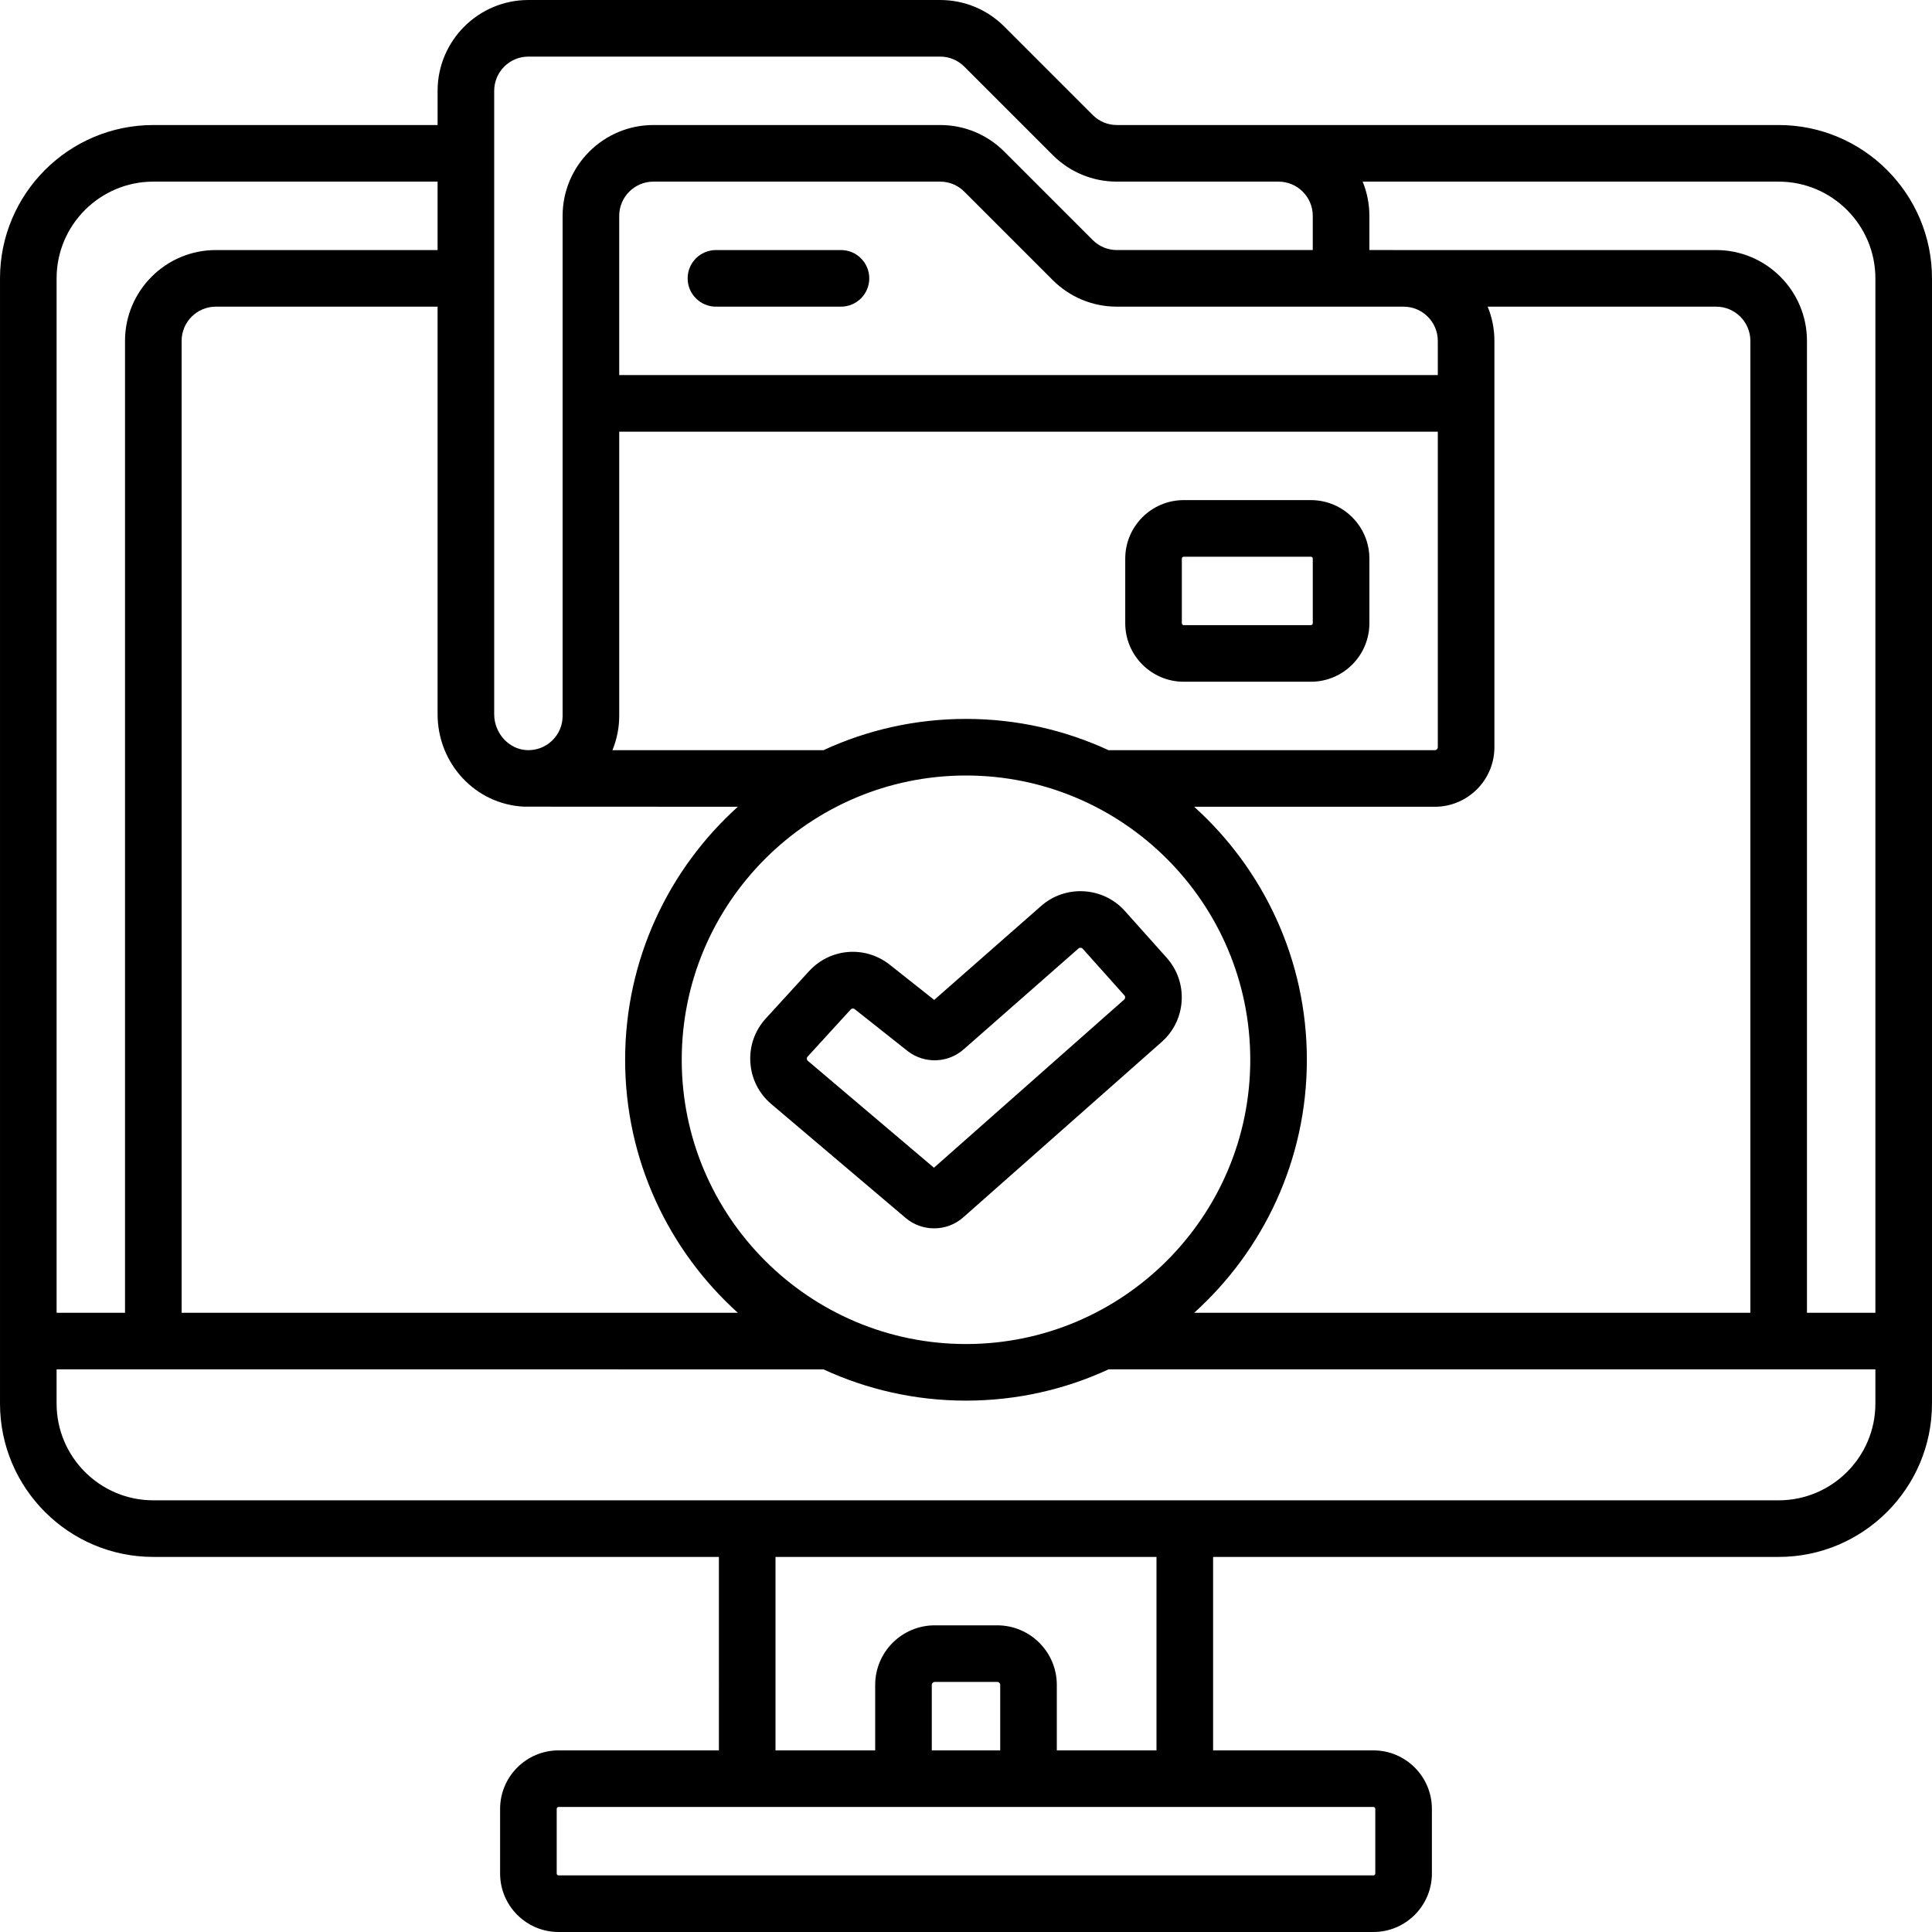
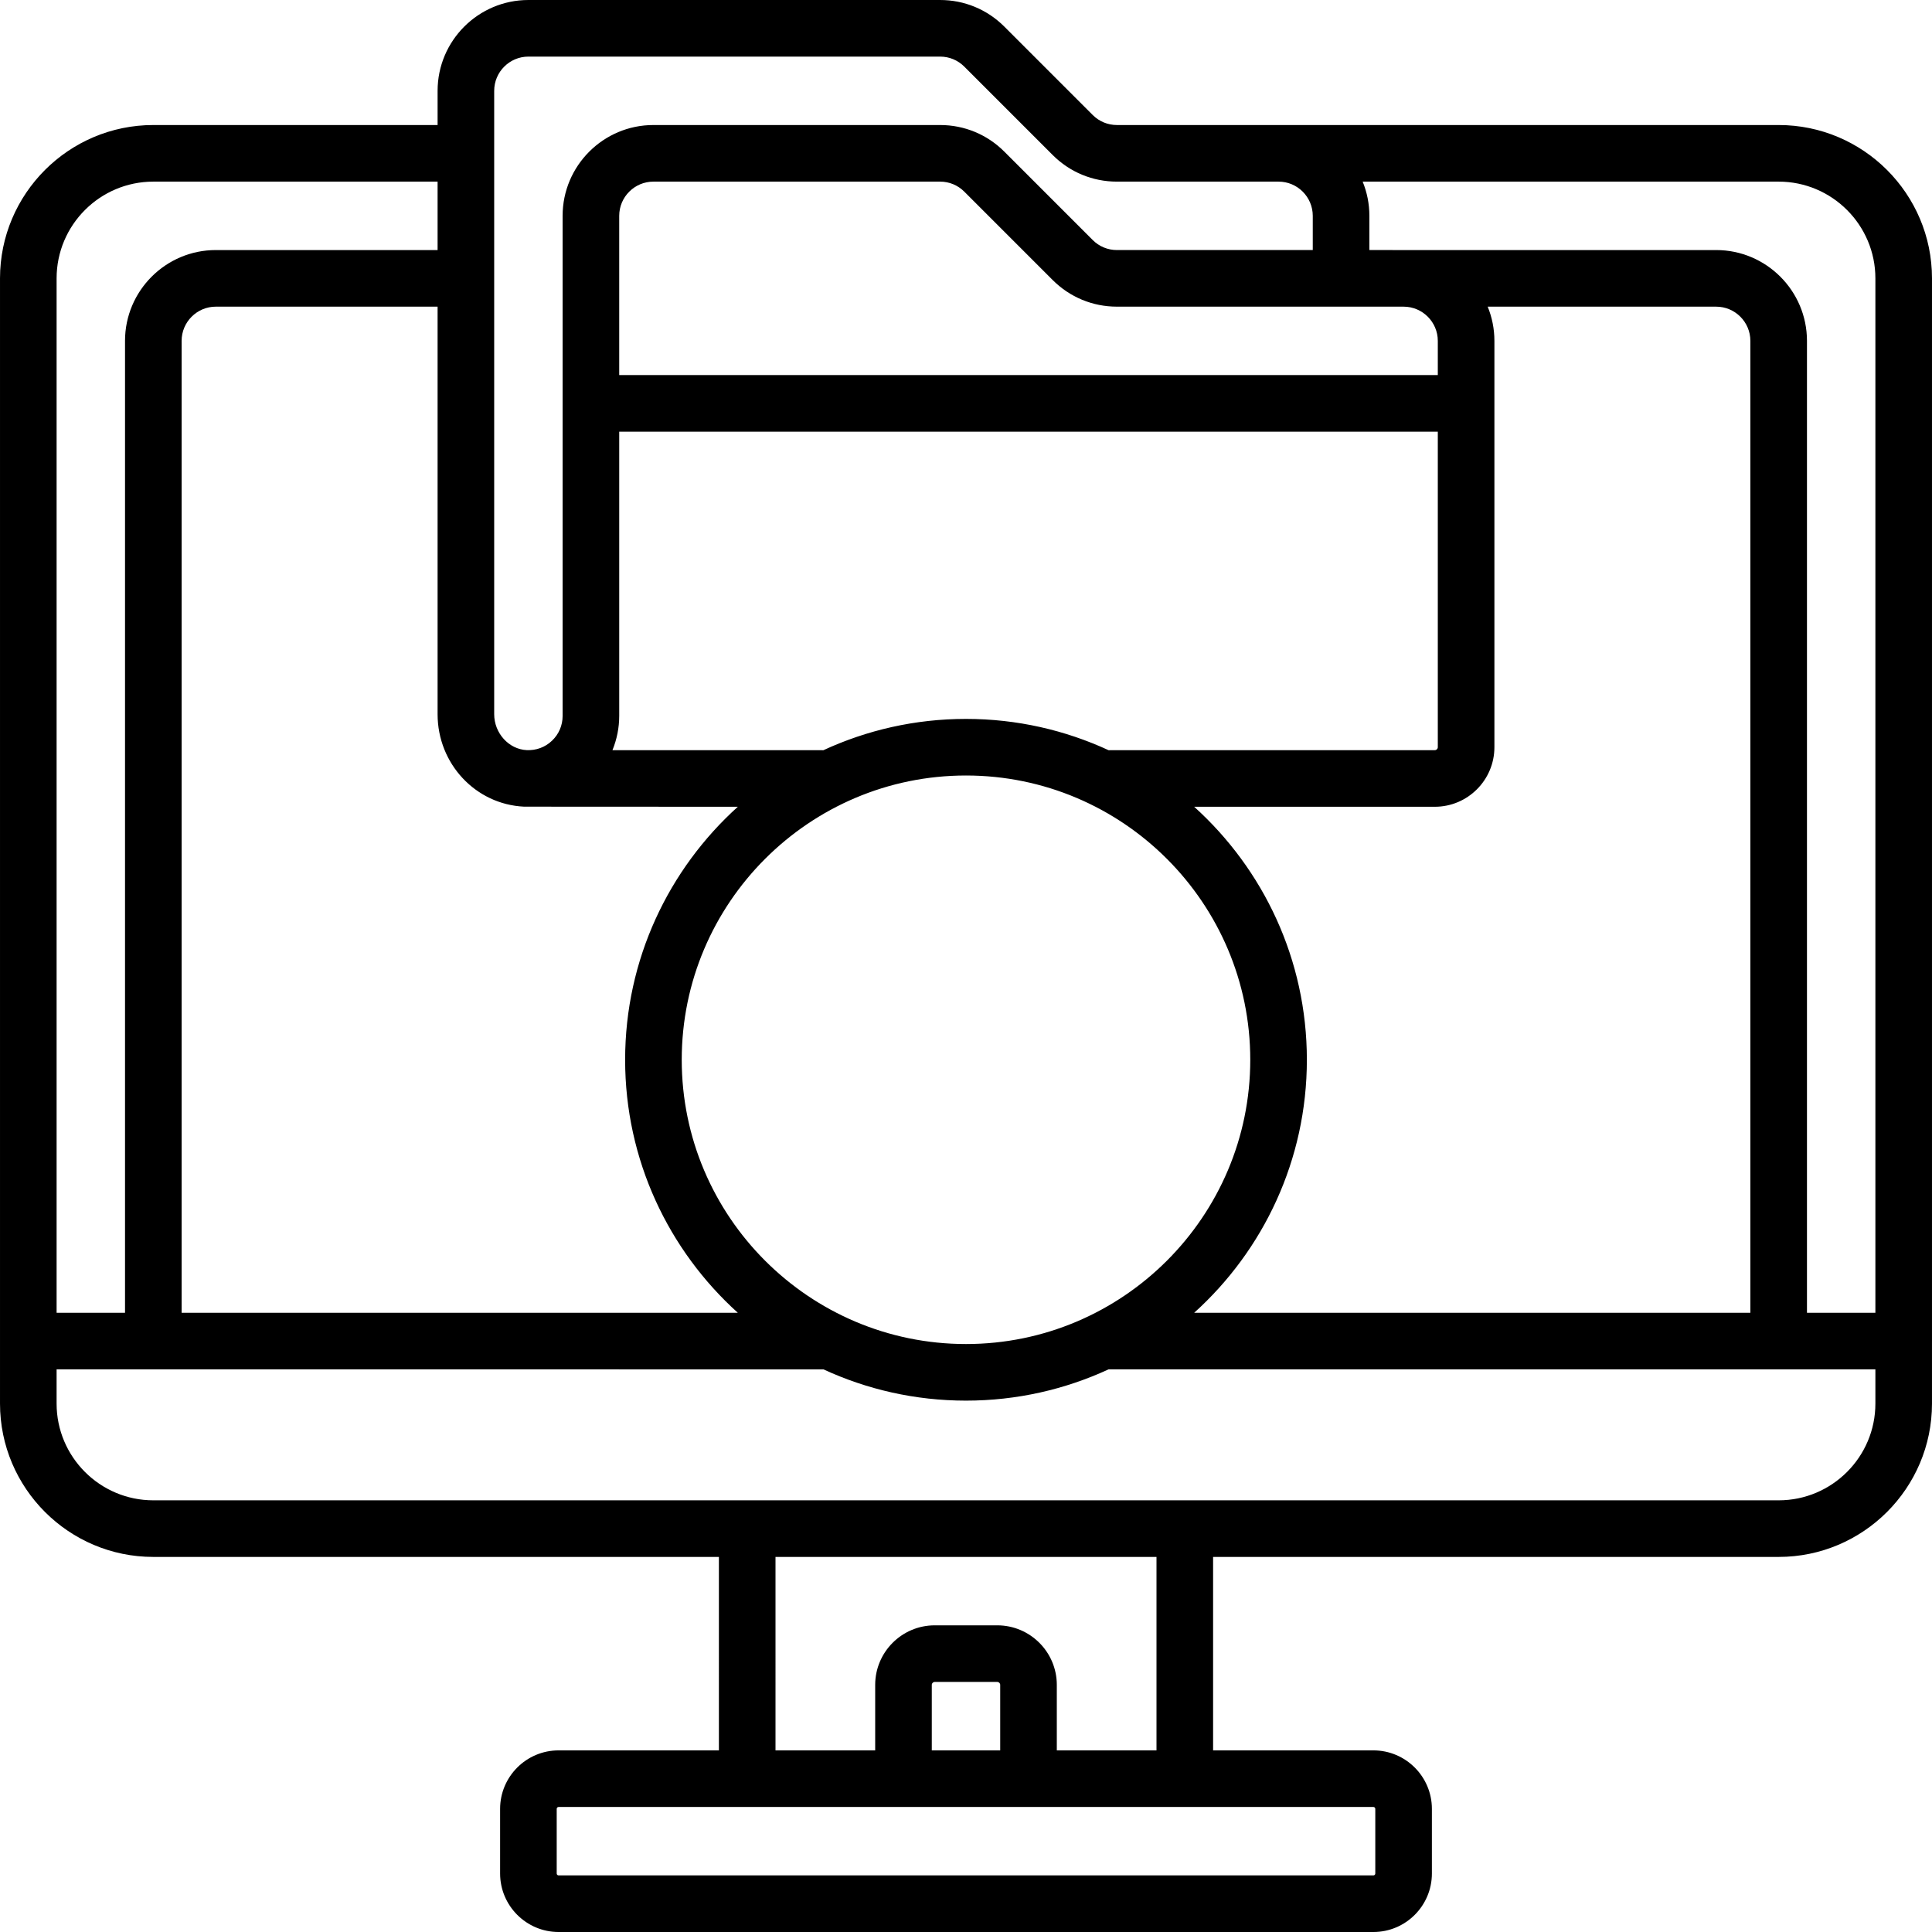
<svg xmlns="http://www.w3.org/2000/svg" width="512" height="512" x="0" y="0" viewBox="0 0 512 512" style="enable-background:new 0 0 512 512" xml:space="preserve" class="">
  <g>
    <g>
      <path d="m512 355.398c0-.013-.002-.026-.002-.039v-281.594c0-22.405-18.228-40.632-40.632-40.632h-175.371c-2.422 0-4.699-.943-6.411-2.655l-23.429-23.429c-4.546-4.546-10.589-7.049-17.017-7.049h-109.105c-13.27 0-24.066 10.796-24.066 24.067v9.066h-75.334c-22.405 0-40.632 18.228-40.632 40.632v298.203c0 22.405 18.228 40.632 40.632 40.632h149.883l.001 51.268h-42.484c-8.547 0-15.5 6.953-15.5 15.5v17.132c0 8.547 6.953 15.5 15.5 15.5h215.933c8.547 0 15.5-6.953 15.5-15.5v-17.132c0-8.547-6.953-15.5-15.5-15.5h-42.483v-51.268h149.882c22.405 0 40.632-18.228 40.632-40.632v-16.532c.001-.012.003-.025.003-.038zm-15.003-281.633v274.133h-18.131v-257.564c0-13.27-10.796-24.067-24.066-24.067l-91.901-.001v-9.066c0-3.207-.636-6.267-1.779-9.067h110.245c14.134 0 25.632 11.498 25.632 25.632zm-180.527 274.133c18.326-16.544 29.863-40.473 29.863-67.048 0-26.576-11.538-50.506-29.866-67.05h63.782c8.703 0 15.783-7.08 15.783-15.783v-107.683c0-3.207-.635-6.266-1.779-9.066h60.547c4.999 0 9.066 4.067 9.066 9.067v257.564h-147.396zm-177.591-134.125c.393.019 56.652.027 56.652.027-18.327 16.544-29.865 40.474-29.865 67.05s11.538 50.505 29.865 67.05l-147.399-.001v-257.565c0-4.999 4.067-9.067 9.067-9.067h58.768v107.998c-.001 13.137 10.064 23.903 22.912 24.508zm233.078-132.506c.003 0 .006.001.01.001h.01c4.995.005 9.057 4.07 9.057 9.066v9.066h-216.934v-42.2c0-5 4.067-9.067 9.066-9.067h75.972c2.421 0 4.698.943 6.411 2.656l23.428 23.429c4.545 4.545 10.589 7.049 17.018 7.049zm-207.857 108.466v-75.333h216.933v83.617c0 .432-.352.783-.783.783h-85.94c-.167 0-.33.014-.494.025-11.511-5.328-24.322-8.308-37.817-8.308s-26.306 2.98-37.817 8.308c-.164-.011-.327-.025-.494-.025h-55.38c1.165-2.859 1.792-5.939 1.792-9.067zm16.566 91.117c0-41.539 33.794-75.334 75.333-75.334s75.334 33.794 75.334 75.334c0 41.539-33.794 75.333-75.334 75.333s-75.333-33.794-75.333-75.333zm-49.7-256.783c0-5 4.067-9.067 9.066-9.067h109.105c2.421 0 4.698.943 6.411 2.656l23.428 23.429c4.545 4.545 10.589 7.049 17.018 7.049h42.838c4.999 0 9.066 4.067 9.066 9.067v9.066h-51.904c-2.422 0-4.699-.943-6.412-2.655l-23.428-23.429c-4.546-4.546-10.589-7.049-17.018-7.049h-75.972c-13.27 0-24.066 10.796-24.066 24.067v132.533c0 2.503-.998 4.833-2.81 6.561-1.81 1.727-4.184 2.61-6.705 2.495-4.752-.224-8.619-4.497-8.619-9.524v-165.199zm-90.333 24.066h75.333v18.134h-58.767c-13.271 0-24.067 10.796-24.067 24.067v257.564h-18.131v-274.133c-.001-14.134 11.498-25.632 25.632-25.632zm323.833 431.235v17.132c0 .276-.224.5-.5.5h-215.933c-.276 0-.5-.224-.5-.5v-17.132c0-.276.224-.5.5-.5h215.933c.276 0 .5.224.5.5zm-99.4-15.5h-18.133v-17.355c0-.432.352-.783.783-.783h16.567c.432 0 .783.351.783.783zm41.417 0h-26.417v-17.355c0-8.703-7.081-15.783-15.783-15.783h-16.567c-8.703 0-15.783 7.08-15.783 15.783v17.355h-26.416l-.001-51.268h100.967zm164.882-66.267h-157.363c-.007 0-.013-.001-.019-.001s-.013.001-.019.001h-115.929c-.007 0-.013-.001-.019-.001s-.013.001-.019.001h-157.364c-14.134 0-25.633-11.499-25.633-25.633v-9.07l203.235.002c11.497 5.313 24.289 8.283 37.764 8.283 13.476 0 26.27-2.971 37.768-8.285h203.23v9.07c0 14.134-11.498 25.633-25.632 25.633z" fill="#000000" data-original="#000000" style="" class="" />
-       <path d="m222.866 66.267h-33.133c-4.142 0-7.5 3.358-7.5 7.5s3.358 7.5 7.5 7.5h33.133c4.142 0 7.5-3.358 7.5-7.5s-3.358-7.5-7.5-7.5z" fill="#000000" data-original="#000000" style="" class="" />
-       <path d="m313.7 180.667h33.7c8.547 0 15.5-6.953 15.5-15.5v-17.133c0-8.547-6.953-15.5-15.5-15.5h-33.7c-8.547 0-15.5 6.953-15.5 15.5v17.133c0 8.546 6.953 15.5 15.5 15.5zm-.5-32.634c0-.276.224-.5.5-.5h33.7c.276 0 .5.224.5.5v17.133c0 .276-.224.5-.5.5h-33.7c-.276 0-.5-.224-.5-.5z" fill="#000000" data-original="#000000" style="" class="" />
-       <path d="m313.152 265.234c.248-4.224-1.169-8.288-3.99-11.443l-11.058-12.37c-5.751-6.434-15.704-7.035-22.186-1.338l-28.345 24.902-11.849-9.379c-.028-.022-.056-.044-.085-.066-6.55-5.034-15.692-4.232-21.266 1.864l-11.419 12.49c-2.922 3.195-4.379 7.335-4.103 11.656s2.248 8.242 5.549 11.037l35.624 30.198c.001.001.003.002.004.003 2.158 1.826 4.84 2.736 7.52 2.736 2.766 0 5.529-.969 7.712-2.9l52.59-46.491c3.172-2.804 5.054-6.674 5.302-10.899zm-15.235-.338-50.411 44.565-33.408-28.319c-.169-.143-.262-.327-.276-.548s.055-.416.204-.578l11.419-12.49c.155-.169.365-.257.578-.257.159 0 .319.049.458.149l14.028 11.103c.028.022.057.044.085.066 4.397 3.379 10.613 3.175 14.778-.485l30.45-26.751c.323-.283.816-.253 1.102.066l11.059 12.371c.144.161.21.352.198.568-.016.216-.104.397-.264.54z" fill="#000000" data-original="#000000" style="" class="" />
    </g>
  </g>
</svg>